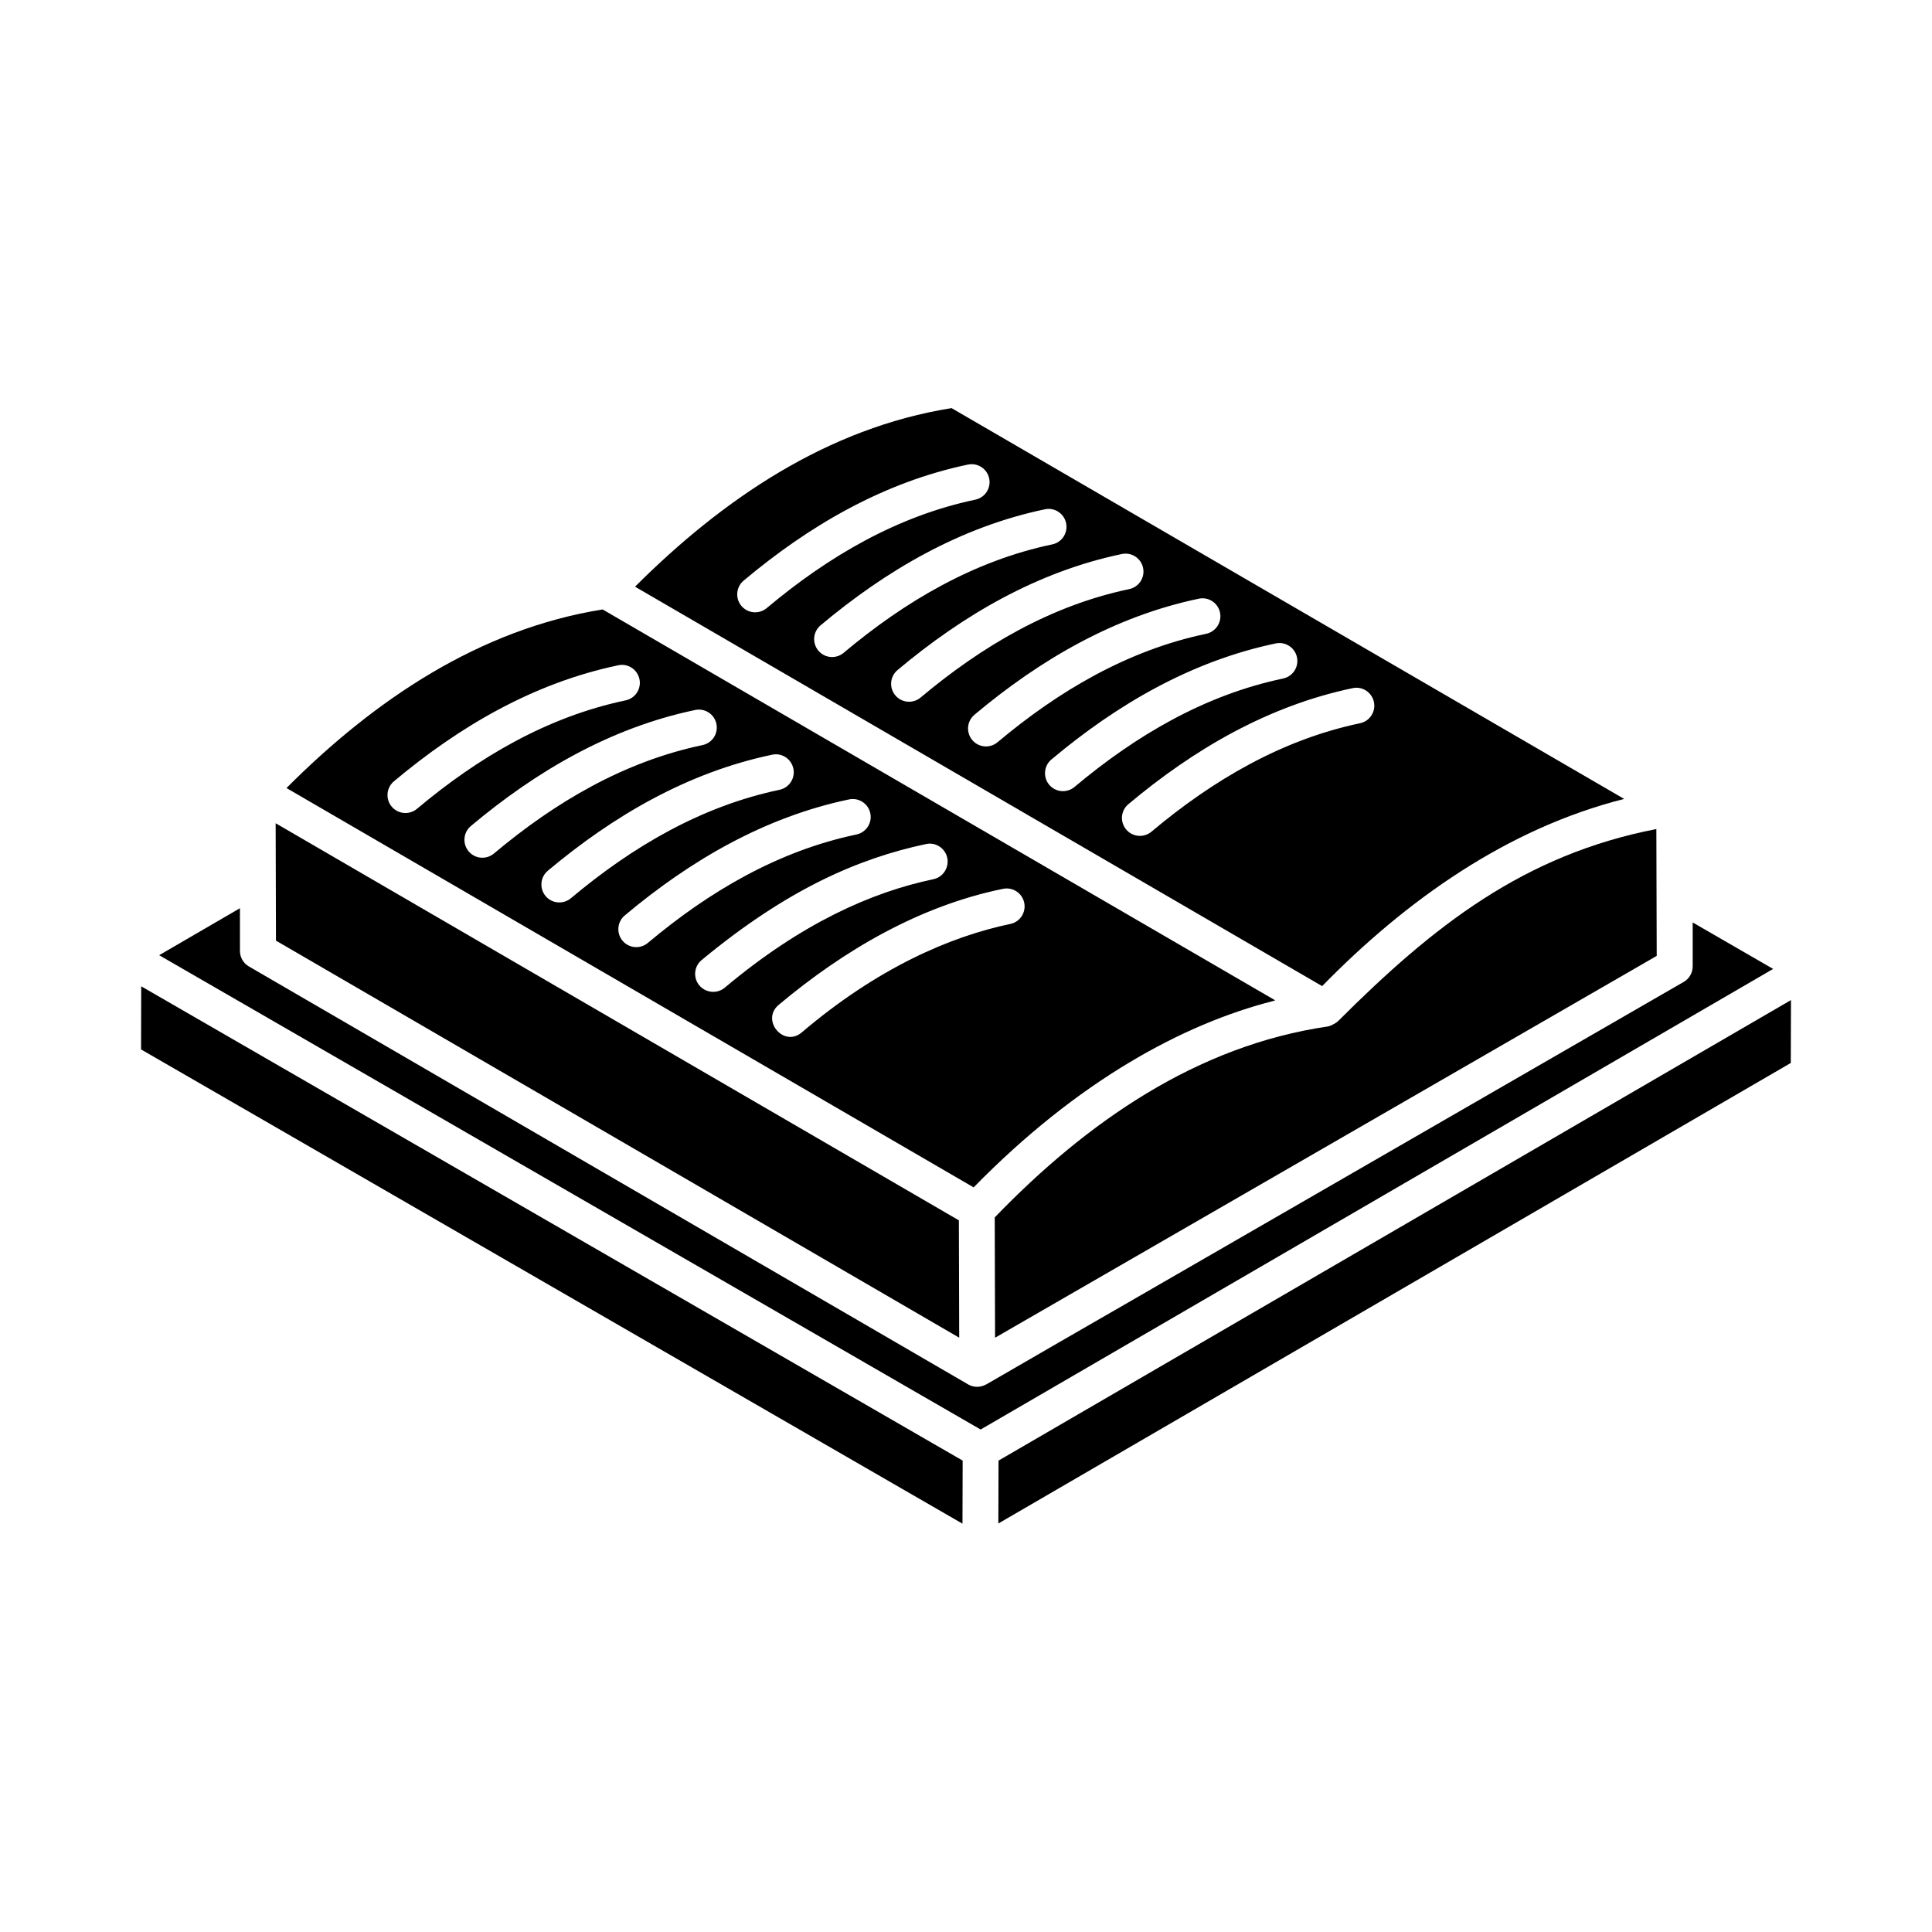
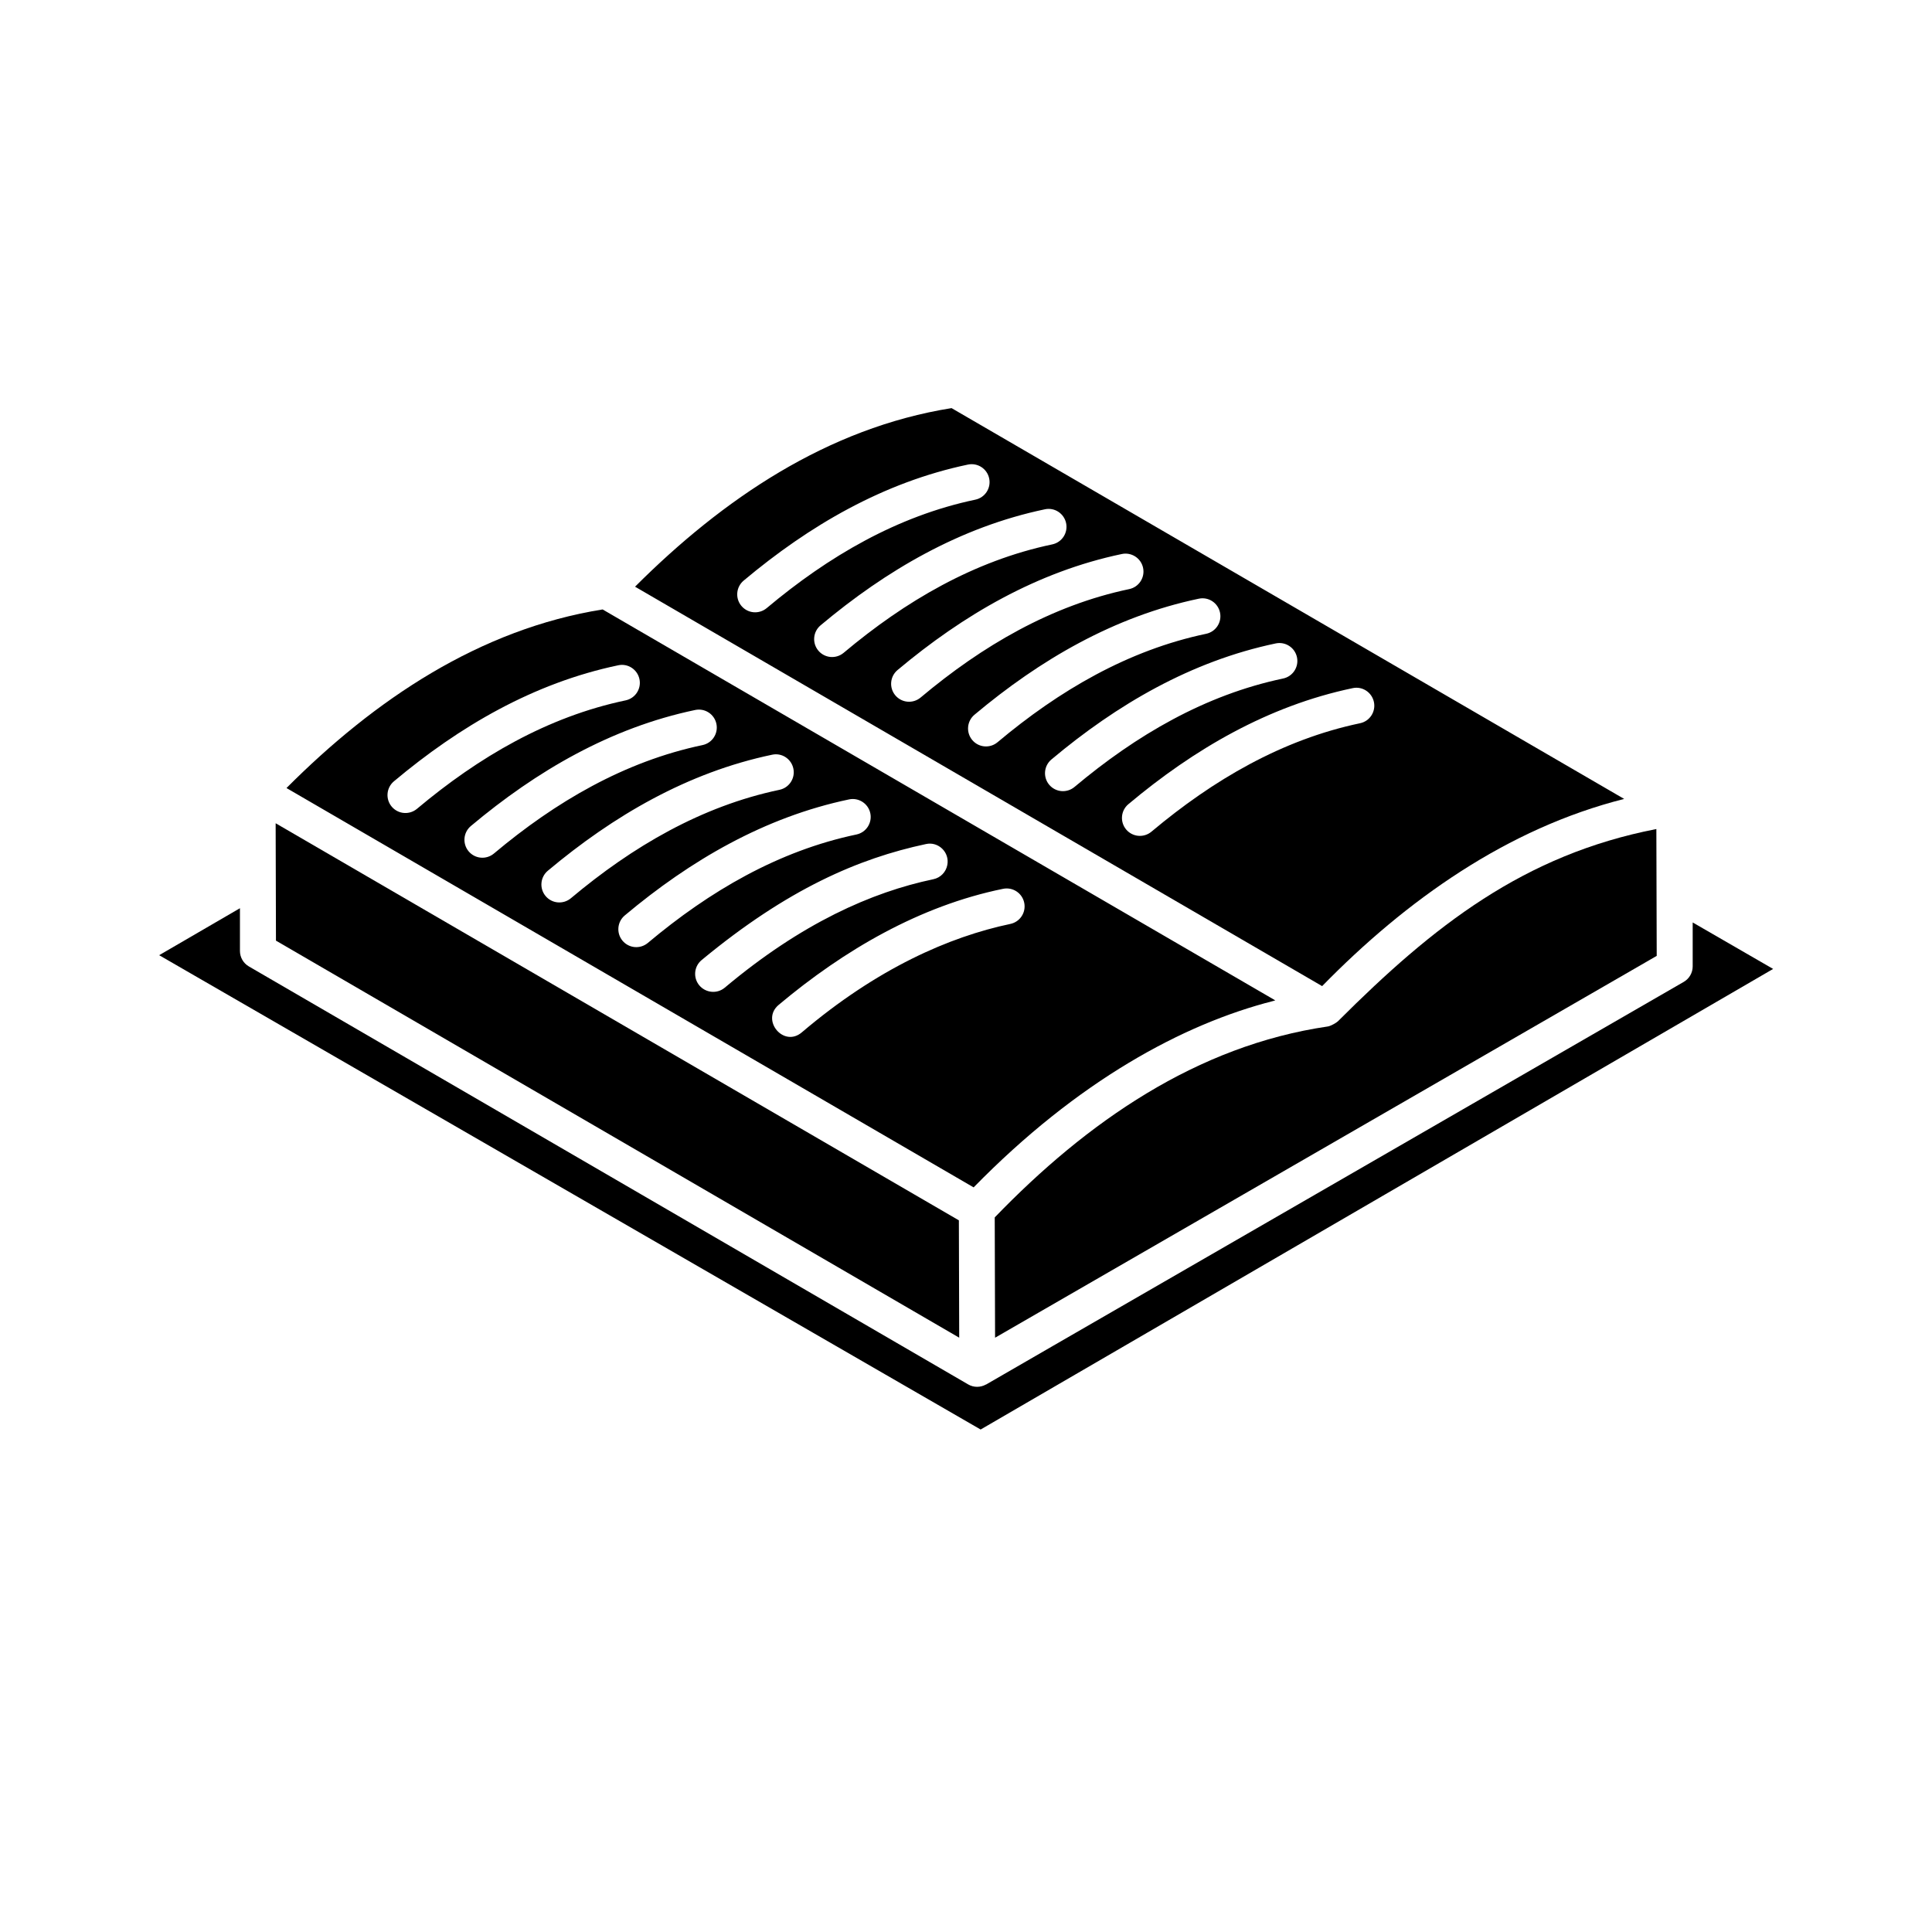
<svg xmlns="http://www.w3.org/2000/svg" fill="#000000" width="800px" height="800px" version="1.1" viewBox="144 144 512 512">
  <g>
    <path d="m582.36 397.72c-0.047 0.027-0.098 0.055-0.145 0.086-0.121 0.07-0.246 0.141-0.375 0.215 0.172-0.102 0.391-0.227 0.52-0.301z" />
    <path d="m481.35 409.29c0.203-0.055 0.406-0.125 0.613-0.18-234.29-136.16-159.28-92.566-178.26-103.6-32.578 5.215-60.387 23.863-83.781 47.328l182.1 105.83c27.586-28.199 55.449-43.27 79.328-49.379zm-233.55-51.531c-1.684-2.012-1.422-5.008 0.59-6.699 17.395-14.594 37.051-26.059 59.449-30.754 2.547-0.559 5.086 1.105 5.625 3.676 0.539 2.566-1.105 5.086-3.676 5.625-20.66 4.34-38.918 15-55.289 28.742-2.031 1.688-5.019 1.414-6.699-0.59zm20.391 11.848c-1.684-2.012-1.422-5.008 0.59-6.699 17.395-14.594 37.051-26.059 59.449-30.754 2.574-0.539 5.086 1.105 5.625 3.676 0.539 2.566-1.105 5.086-3.676 5.625-20.66 4.34-38.918 15-55.289 28.742-2.031 1.691-5.019 1.414-6.699-0.59zm20.395 11.852c-1.684-2.012-1.422-5.008 0.59-6.699 17.398-14.594 37.051-26.059 59.449-30.754 2.562-0.559 5.086 1.105 5.625 3.676 0.539 2.566-1.105 5.086-3.676 5.625-20.66 4.34-38.918 15-55.289 28.742-2.031 1.688-5.019 1.414-6.699-0.59zm20.391 11.844c-1.684-2.012-1.422-5.008 0.59-6.699 17.395-14.594 37.051-26.059 59.449-30.754 2.547-0.539 5.086 1.102 5.625 3.676 0.539 2.566-1.105 5.086-3.676 5.625-20.66 4.34-38.918 15-55.289 28.742-2.031 1.691-5.019 1.414-6.699-0.59zm20.332 11.812c-1.672-2.023-1.391-5.016 0.633-6.691 22.785-18.855 41.602-26.934 59.453-30.742 3.242-0.734 6.32 2.164 5.652 5.559-0.348 1.828-1.754 3.356-3.691 3.762-16.375 3.438-34.941 11.66-55.289 28.742-2.078 1.734-5.106 1.363-6.758-0.629zm21.043 5.191c17.355-14.562 37.402-26.238 59.426-30.75h0.004c0.004 0 0.012-0.004 0.02-0.004 2.562-0.539 5.086 1.102 5.625 3.676 0.539 2.566-1.105 5.086-3.676 5.625-16.141 3.391-35.309 11.781-55.262 28.734-4.812 4.109-10.922-3.262-6.137-7.281z" />
    <path d="m398.2 498.5v-0.008c0.109 0.062 0.098 0.059 0 0l-0.09-31.09-181.06-105.23c-0.004-1.113 0.078 28.617 0.082 31.109 183.36 106.55 153.51 89.195 181.07 105.22z" />
    <path d="m495.92 416.02c-34.727 5.059-63.918 25.332-88.305 50.605-0.004-1.938 0.082 28.883 0.09 31.883 126.92-73.246 163.66-94.445 172.73-99.68-0.25 0.145-0.277 0.16 0.012-0.008 0.199-0.113 0.352-0.203 0.527-0.305-0.203 0.117-0.379 0.219-0.512 0.293 0.164-0.094 0.449-0.262 0.863-0.496 0.242-0.141 0.539-0.312 0.883-0.508 0.074-0.043 0.156-0.09 0.234-0.137 0.309-0.176 0.527-0.305 0.605-0.352l-0.094-33.613c-35.121 6.84-58.98 25.547-84.387 50.949-0.41 0.414-1.934 1.262-2.648 1.367z" />
-     <path d="m181.38 422.11c50.406 29.102 166.14 95.914 217.69 125.68-0.004 1.027 0.039-15.742 0.043-16.719l-217.69-125.69z" />
-     <path d="m423.19 500.59c44.48-25.707-14.496 8.34-17.918 10.328 0.004 0 0.004 0 0.008-0.004 0.91-0.523 6.055-3.488 17.91-10.324z" />
    <path d="m592.58 388.46v11.637c0 1.699-0.906 3.269-2.375 4.117-94.668 54.637-143.79 82.984-167.02 96.379-4.719 2.727-10.535 6.09-17.773 10.27-0.023 0.016-0.035 0.02-0.062 0.035-0.023 0.016-0.055 0.008-0.078 0.02-0.211 0.121-0.207 0.117-0.008 0.004-1.465 0.809-3.231 0.797-4.648-0.016 10.246 5.953-177.64-103.23-190.66-110.79-1.465-0.848-2.367-2.414-2.367-4.109v-11.32l-21.41 12.449 217.7 125.7 210.02-122.06z" />
-     <path d="m408.62 531.07c0.004-1.027-0.039 15.582-0.043 16.668l210-122.04 0.047-16.668c-186.55 108.41-28.082 16.32-210 122.04z" />
-     <path d="m405.35 510.89c-0.074 0.043-0.031 0.02 0.062-0.035 0.043-0.023 0.078-0.047 0.148-0.086-0.078 0.047-0.176 0.102-0.211 0.121z" />
    <path d="m494.38 405.33c22.273-22.781 49.117-41.816 80.043-49.605l-178.25-103.57c-32.859 5.246-60.629 24.094-83.879 47.324 30.441 17.695-86.074-50.035 182.08 105.85zm-153.9-100.76c-1.684-2.012-1.422-5.008 0.59-6.699 17.395-14.594 37.051-26.059 59.449-30.754 2.57-0.539 5.086 1.105 5.625 3.676 0.539 2.566-1.105 5.086-3.676 5.625-20.66 4.34-38.918 15-55.289 28.742-2.031 1.688-5.019 1.414-6.699-0.59zm20.387 11.852c-1.684-2.012-1.422-5.008 0.59-6.699 17.395-14.594 37.051-26.059 59.449-30.754 2.559-0.559 5.086 1.105 5.625 3.676 0.539 2.566-1.105 5.086-3.676 5.625-20.66 4.34-38.918 15-55.289 28.742-2.027 1.688-5.016 1.414-6.699-0.59zm20.398 11.848c-1.684-2.012-1.422-5.008 0.59-6.699 17.398-14.594 37.051-26.059 59.449-30.754 2.543-0.539 5.09 1.105 5.625 3.676 0.539 2.566-1.105 5.086-3.676 5.625-20.66 4.34-38.918 15-55.289 28.742-2.031 1.691-5.019 1.414-6.699-0.59zm20.387 11.844c-1.684-2.012-1.422-5.008 0.59-6.699 17.395-14.594 37.051-26.059 59.449-30.754 2.57-0.551 5.086 1.105 5.625 3.676 0.539 2.566-1.105 5.086-3.676 5.625-20.66 4.34-38.918 15-55.289 28.742-2.027 1.691-5.016 1.414-6.699-0.59zm20.395 11.852c-1.684-2.012-1.422-5.008 0.59-6.699 17.395-14.594 37.051-26.059 59.449-30.754 2.559-0.539 5.086 1.102 5.625 3.676 0.539 2.566-1.105 5.086-3.676 5.625-20.66 4.34-38.918 15-55.289 28.742-2.027 1.688-5.016 1.414-6.699-0.59zm20.391 11.852c-1.684-2.012-1.422-5.008 0.59-6.699 17.395-14.594 37.051-26.059 59.449-30.754 2.547-0.559 5.086 1.105 5.625 3.676 0.539 2.566-1.105 5.086-3.676 5.625-20.66 4.34-38.918 15-55.289 28.742-2.027 1.688-5.016 1.414-6.699-0.59z" />
    <path d="m580.97 398.52c0.266-0.156 0.566-0.328 0.859-0.496-0.172 0.098-0.297 0.172-0.508 0.293-0.113 0.066-0.223 0.129-0.352 0.203z" />
  </g>
</svg>